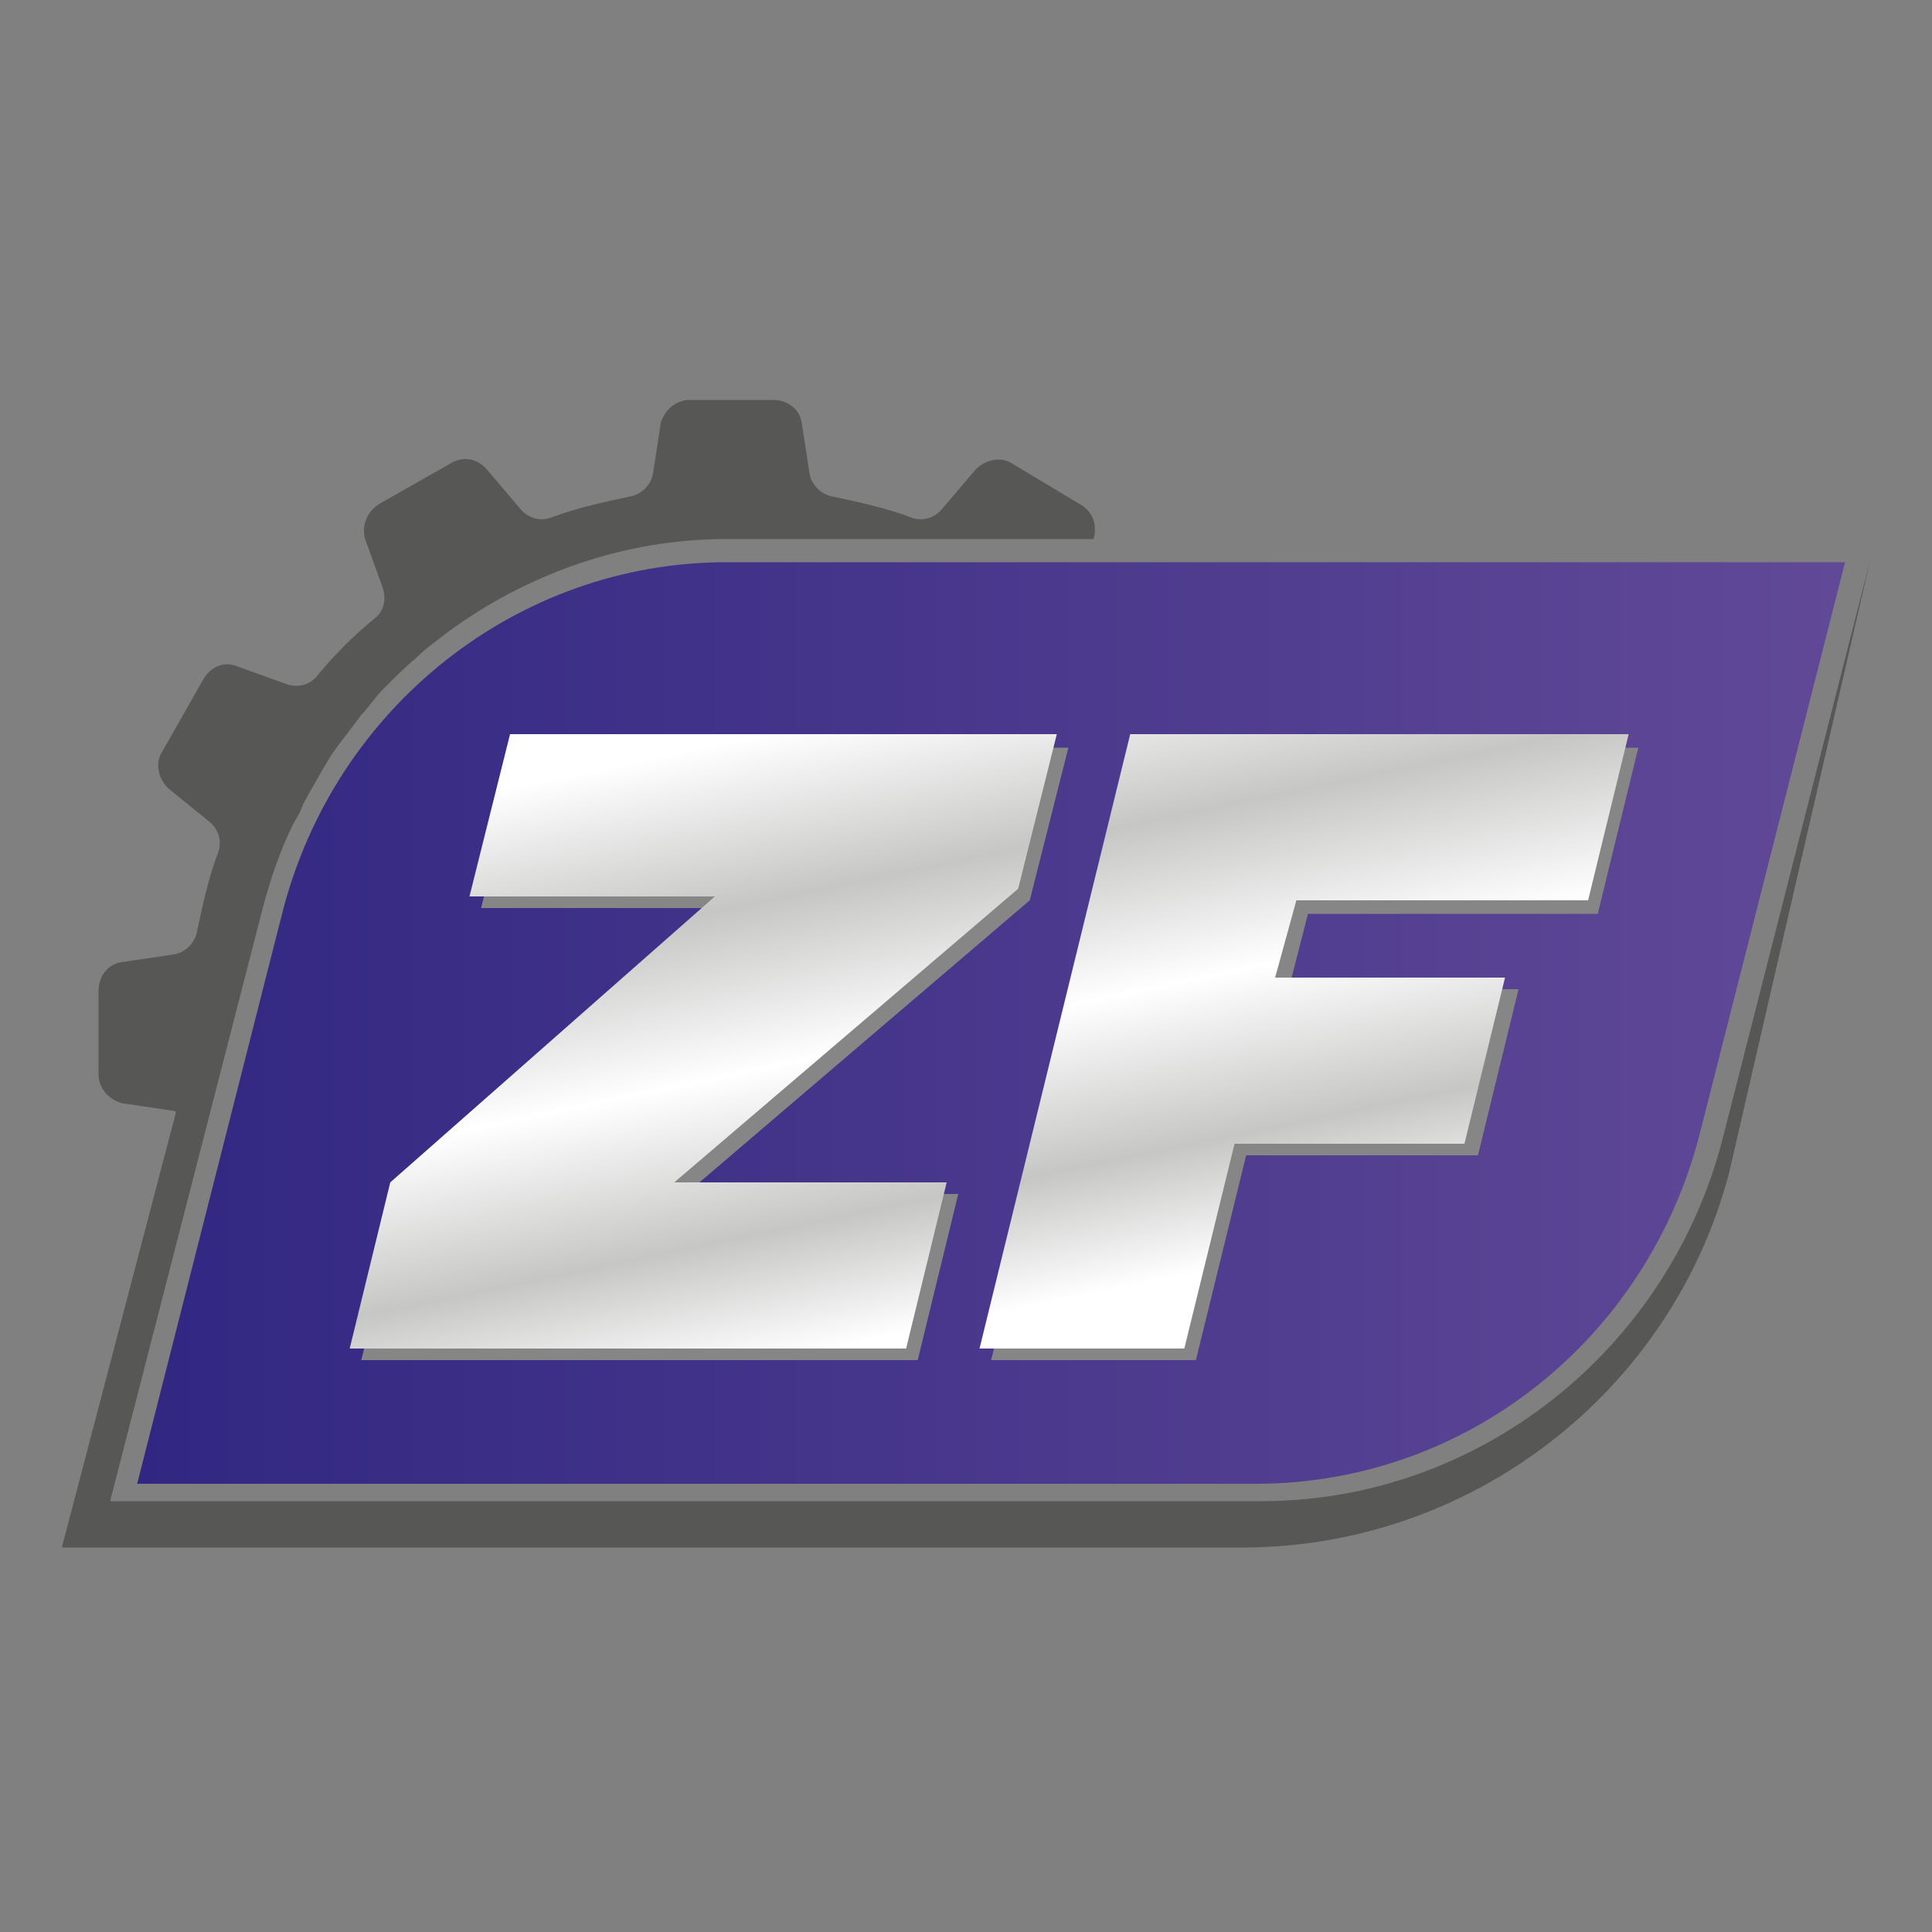
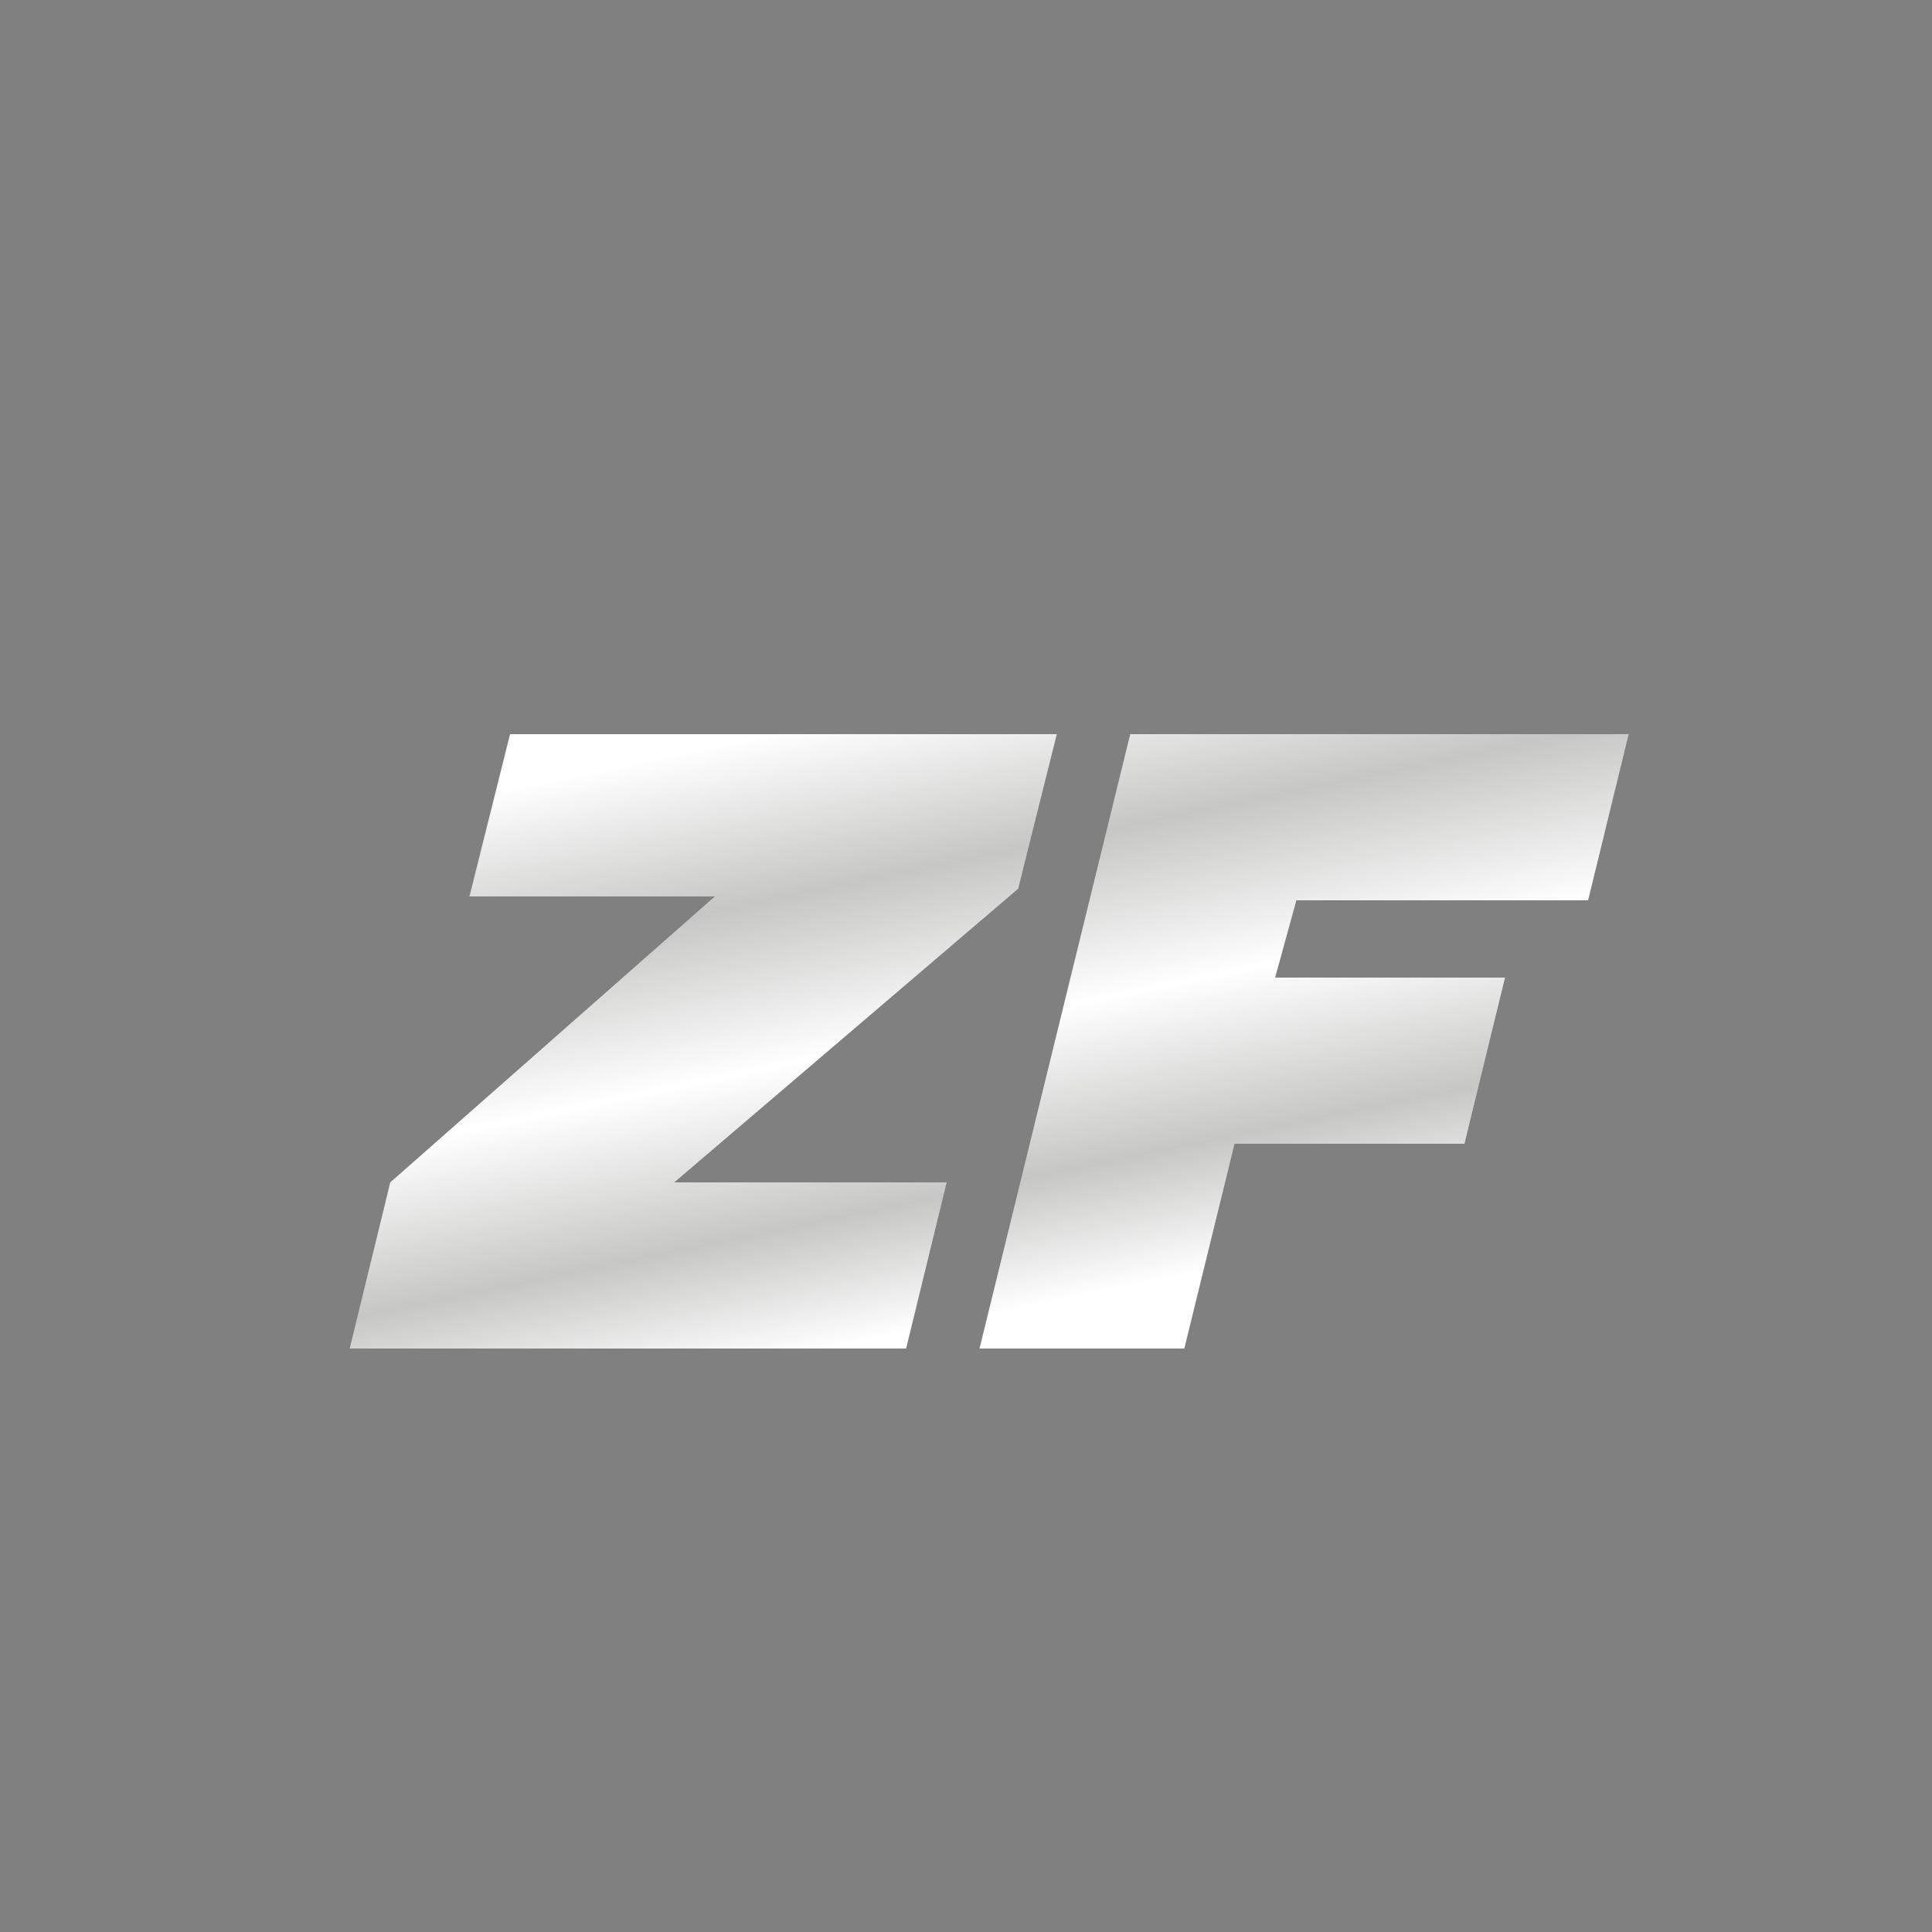
<svg xmlns="http://www.w3.org/2000/svg" xmlns:xlink="http://www.w3.org/1999/xlink" version="1.1" id="katman_1" x="0px" y="0px" viewBox="0 0 100 100" style="enable-background:new 0 0 100 100;" xml:space="preserve">
  <rect x="0" y="0" width="100" height="100" fill="#808080" stroke="none" />
  <style type="text/css">
	.st0{fill:#868686;}
	.st1{fill:url(#SVGID_00000083773438236937066190000007488001405924804275_);}
	.st2{fill:url(#SVGID_00000177463377785694969210000016741197026770637758_);}
	.st3{fill:#575756;}
</style>
  <g>
    <defs>
-       <path id="SVGID_1_" d="M65,76.8H7.1l7.5-29.5c2.7-10.7,12.2-18.2,23-18.2h57.9l-7.5,29.5C85.3,69.3,75.9,76.8,65,76.8z" />
-     </defs>
+       </defs>
    <linearGradient id="SVGID_00000141427043899178244270000004875212220458649986_" gradientUnits="userSpaceOnUse" x1="7.078" y1="52.935" x2="95.613" y2="52.935">
      <stop offset="0" style="stop-color:#312782" />
      <stop offset="1" style="stop-color:#614997" />
    </linearGradient>
    <use xlink:href="#SVGID_1_" style="overflow:visible;fill:url(#SVGID_00000141427043899178244270000004875212220458649986_);" />
    <clipPath id="SVGID_00000064319758290885214100000013622297745224888214_">
      <use xlink:href="#SVGID_1_" style="overflow:visible;" />
    </clipPath>
  </g>
  <g>
    <g>
-       <path class="st0" d="M27,38.7h28.3l-2,7.9L35.5,61.8h14.1l-2.1,8.6H18.7l2.1-8.6l16.8-14.8H24.9L27,38.7z" />
-       <path class="st0" d="M59.1,38.7h25.7l-2.1,8.6H67.7l-1,3.9h11.9l-2.1,8.6H64.5l-2.6,10.6H51.3L59.1,38.7z" />
-     </g>
+       </g>
  </g>
  <g>
    <linearGradient id="SVGID_00000168075841936025802650000011185307787770907554_" gradientUnits="userSpaceOnUse" x1="33.383" y1="39.314" x2="39.832" y2="70.438">
      <stop offset="0" style="stop-color:#FFFFFF" />
      <stop offset="0.265" style="stop-color:#C6C6C5" />
      <stop offset="0.532" style="stop-color:#FFFFFF" />
      <stop offset="0.794" style="stop-color:#C6C6C5" />
      <stop offset="1" style="stop-color:#FFFFFF" />
    </linearGradient>
    <polygon style="fill:url(#SVGID_00000168075841936025802650000011185307787770907554_);" points="52.7,46 54.7,38 26.4,38    24.3,46.4 37,46.4 20.2,61.2 18.1,69.8 46.9,69.8 49,61.2 34.9,61.2  " />
    <linearGradient id="SVGID_00000023967444484238029840000001441647040615605163_" gradientUnits="userSpaceOnUse" x1="63.195" y1="33.137" x2="69.644" y2="64.261">
      <stop offset="0" style="stop-color:#FFFFFF" />
      <stop offset="0.265" style="stop-color:#C6C6C5" />
      <stop offset="0.532" style="stop-color:#FFFFFF" />
      <stop offset="0.794" style="stop-color:#C6C6C5" />
      <stop offset="1" style="stop-color:#FFFFFF" />
    </linearGradient>
    <polygon style="fill:url(#SVGID_00000023967444484238029840000001441647040615605163_);" points="82.2,46.6 84.3,38 58.5,38    50.7,69.8 61.3,69.8 63.9,59.2 75.8,59.2 77.9,50.6 66,50.6 67.1,46.6  " />
  </g>
-   <path class="st3" d="M89.2,58.8c-2.8,11.1-12.7,18.9-23.9,18.9H5.7L13.6,47c0.4-1.5,0.9-3,1.6-4.4c0.2-0.3,0.4-0.7,0.5-1  c0.5-0.9,1-1.8,1.5-2.6c0.5-0.7,1-1.3,1.5-2c0.4-0.4,0.7-0.9,1.1-1.3c0.6-0.6,1.2-1.2,1.8-1.7c0.5-0.5,1.1-0.9,1.6-1.3  c4.1-3,9.1-4.8,14.4-4.8h19c0.2-0.7,0-1.4-0.7-1.8L52.4,24c-0.6-0.4-1.4-0.2-1.9,0.3l-1.7,2c-0.4,0.5-1,0.7-1.6,0.5  c-1.3-0.5-2.7-0.8-4.1-1.1c-0.6-0.1-1.1-0.6-1.2-1.2l-0.4-2.6c-0.1-0.7-0.7-1.2-1.5-1.2h-4.3c-0.7,0-1.3,0.5-1.5,1.2l-0.4,2.6  c-0.1,0.6-0.6,1.1-1.2,1.2c-1.4,0.3-2.8,0.6-4.1,1.1c-0.6,0.2-1.2,0-1.6-0.5l-1.7-2c-0.5-0.6-1.3-0.7-1.9-0.3l-3.7,2.1  c-0.6,0.4-0.9,1.1-0.7,1.8l0.9,2.5c0.2,0.6,0.1,1.2-0.4,1.6c-1.1,0.9-2.1,1.9-3,3c-0.4,0.5-1.1,0.6-1.6,0.4l-2.5-0.9  c-0.7-0.3-1.4,0-1.8,0.7l-2.1,3.7c-0.4,0.6-0.2,1.4,0.3,1.9l2.1,1.7c0.5,0.4,0.7,1,0.5,1.6c-0.5,1.3-0.8,2.7-1.1,4.1  c-0.1,0.6-0.6,1.1-1.2,1.2l-2.7,0.4c-0.7,0.1-1.2,0.7-1.2,1.5v4.3c0,0.7,0.5,1.3,1.2,1.5L9,57.5c0,0,0.1,0,0.1,0.1L3.2,80.1h61.1  c11.8,0,22.2-8,25.2-19.4L96.8,29L89.2,58.8z" />
</svg>